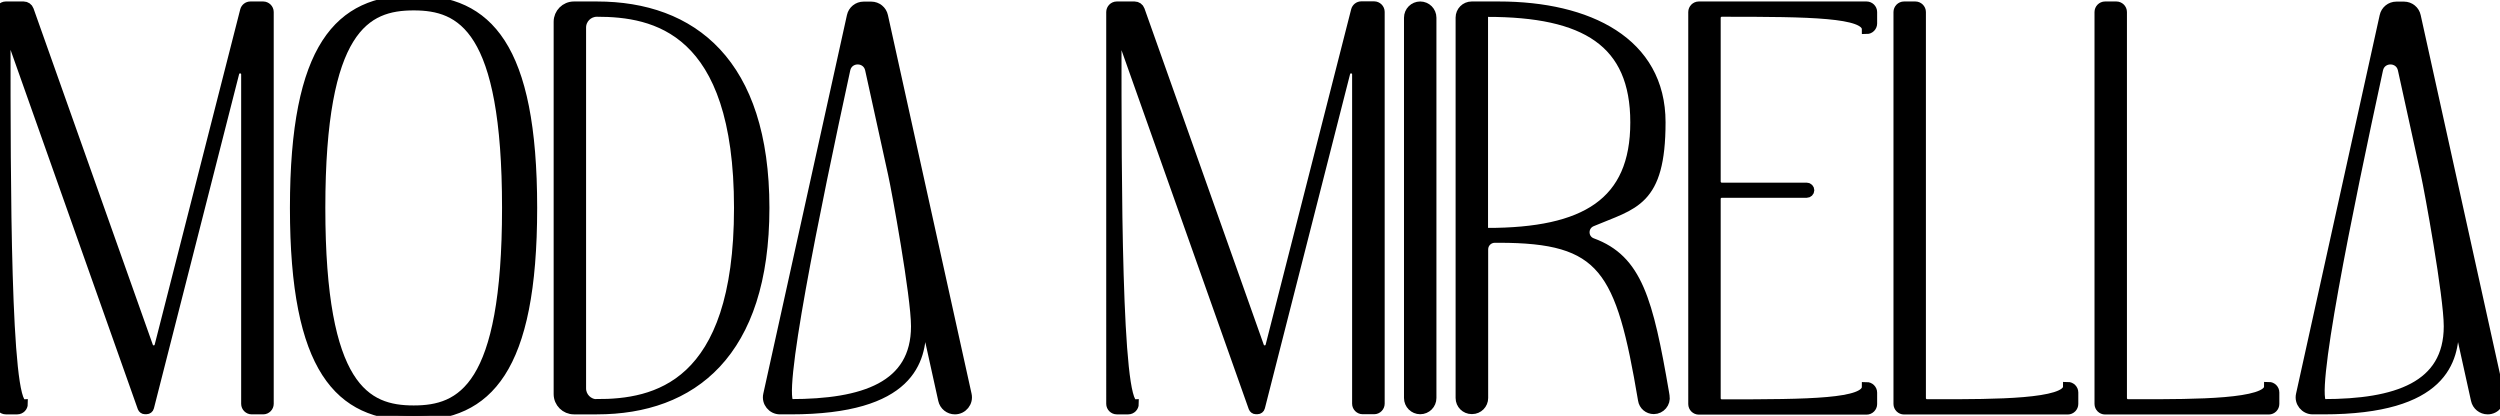
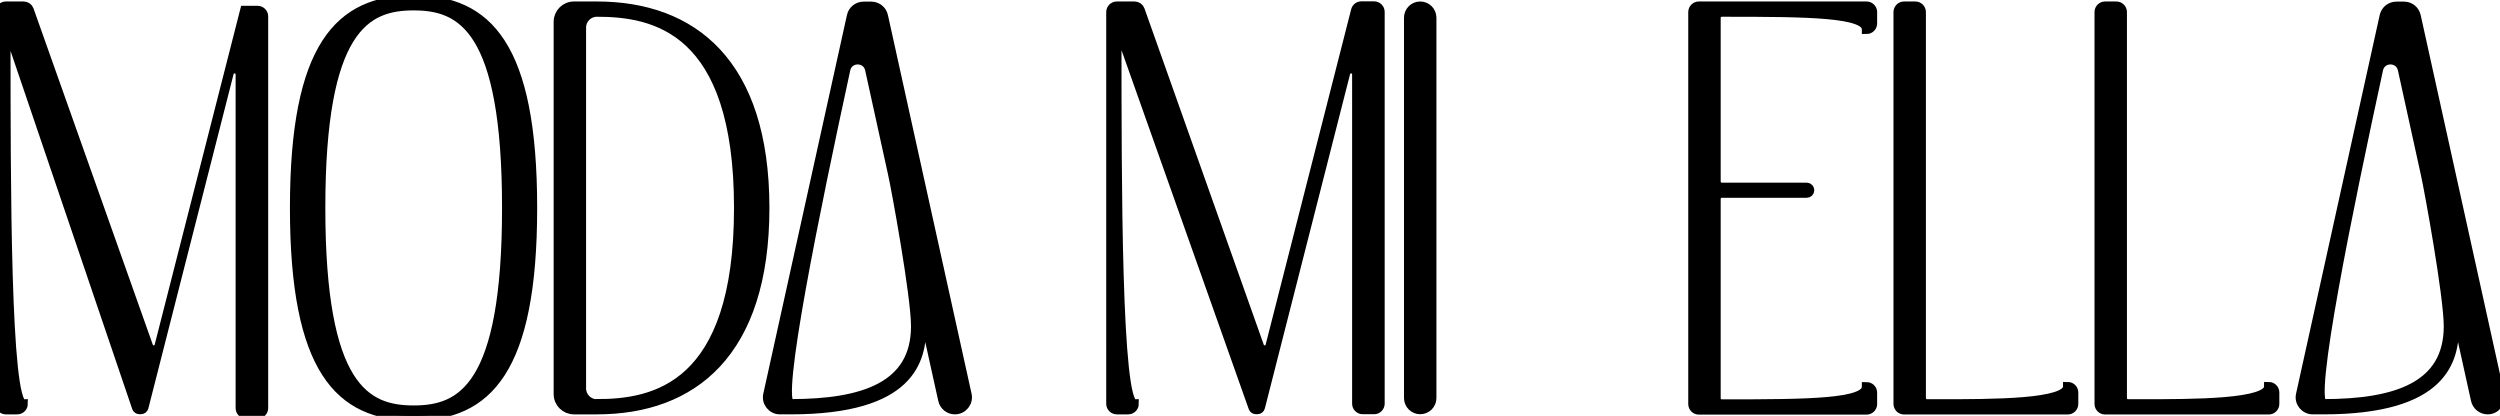
<svg xmlns="http://www.w3.org/2000/svg" height="307.8" width="1850.429" viewBox="20.9 104 1850.429 307.8">
-   <path transform="matrix(1, 0, 0, 1, 0, 80)" style="stroke: rgb(0, 0, 0); stroke-width: 7px;" d="M25.2,40.5v13.6c0,103.8,0,268.8,12.8,268.8h0c0,2.3-1.9,4.3-4.3,4.3h-8.5c-2.3,0-4.3-1.9-4.3-4.3V32.9c0-2.3,1.9-4.3,4.3-4.3h13.2c1.8,0,3.4,1.1,4,2.8l88.3,248.9c1.4,4,7.1,3.7,8.1-.4L202.1,31.8c.5-1.9,2.2-3.2,4.1-3.2h9.5c2.3,0,4.3,1.9,4.3,4.3v290c0,2.3-1.9,4.3-4.3,4.3h-8.5c-2.3,0-4.3-1.9-4.3-4.3V79.1c0-5-7.1-5.9-8.4-1.1l-63.1,247.5c-.2.9-1.1,1.6-2.1,1.6h-1.1c-.9,0-1.7-.6-2-1.4L25.2,40.5Z" />
+   <path transform="matrix(1, 0, 0, 1, 0, 80)" style="stroke: rgb(0, 0, 0); stroke-width: 7px;" d="M25.2,40.5v13.6c0,103.8,0,268.8,12.8,268.8h0c0,2.3-1.9,4.3-4.3,4.3h-8.5c-2.3,0-4.3-1.9-4.3-4.3V32.9c0-2.3,1.9-4.3,4.3-4.3h13.2c1.8,0,3.4,1.1,4,2.8l88.3,248.9c1.4,4,7.1,3.7,8.1-.4L202.1,31.8h9.5c2.3,0,4.3,1.9,4.3,4.3v290c0,2.3-1.9,4.3-4.3,4.3h-8.5c-2.3,0-4.3-1.9-4.3-4.3V79.1c0-5-7.1-5.9-8.4-1.1l-63.1,247.5c-.2.9-1.1,1.6-2.1,1.6h-1.1c-.9,0-1.7-.6-2-1.4L25.2,40.5Z" />
  <path transform="matrix(1, 0, 0, 1, 0, 80)" style="stroke: rgb(0, 0, 0); stroke-width: 7px;" d="M239,177.9c0-119.9,33.2-153.9,88-153.9s88,34,88,153.9-33.2,153.9-88,153.9-88-34-88-153.9ZM327.1,327.6c35.3,0,68.9-16.2,68.9-149.7S362.4,28.2,327.1,28.2s-68.9,16.2-68.9,149.7,33.6,149.7,68.9,149.7Z" />
  <path transform="matrix(1, 0, 0, 1, 0, 80)" style="stroke: rgb(0, 0, 0); stroke-width: 7px;" d="M434.2,40.1c0-6.3,5.1-11.5,11.5-11.5h17c70.6,0,124.2,41.7,124.2,149.3s-53.6,149.3-124.2,149.3h-17c-6.3,0-11.5-5.1-11.5-11.5V40.1ZM462.7,322.9c42.5,0,105-11.9,105-145s-62.5-145-105-145h0c-6.3,0-11.5,5.1-11.5,11.5v267.1c0,6.3,5.1,11.5,11.5,11.5h0Z" />
  <path transform="matrix(1, 0, 0, 1, 0, 80)" style="stroke: rgb(0, 0, 0); stroke-width: 7px;" d="M700,234.9c1.7,12.8,3,23.8,3,30.6,0,24.7-7.7,61.7-97,61.7h-7.8c-5.8,0-10.2-5.4-8.9-11.1l61.9-280.2c.9-4.2,4.6-7.2,8.9-7.2h5.7c4.3,0,8,3,8.9,7.2l61.9,280.2c1.3,5.7-3.1,11.1-8.9,11.1h0c-4.3,0-8-3-8.9-7.2l-18.8-85.1ZM698.7,265.5c0-22.5-14.5-101.6-17-112.7l-17-77.4c-2.1-9.6-15.8-9.6-17.9,0-22.2,102.3-52,247.1-40.8,247.5,54,0,92.7-12.8,92.7-57.4Z" />
  <path transform="matrix(1, 0, 0, 1, 0, 80)" style="stroke: rgb(0, 0, 0); stroke-width: 7px;" d="M847.5,40.5v13.6c0,103.8,0,268.8,12.8,268.8h0c0,2.3-1.9,4.3-4.3,4.3h-8.5c-2.3,0-4.3-1.9-4.3-4.3V32.9c0-2.3,1.9-4.3,4.3-4.3h13.2c1.8,0,3.4,1.1,4,2.8l88.3,248.9c1.4,4,7.1,3.7,8.1-.4l63.3-248.2c.5-1.9,2.2-3.2,4.1-3.2h9.5c2.3,0,4.3,1.9,4.3,4.3v290c0,2.3-1.9,4.3-4.3,4.3h-8.5c-2.3,0-4.3-1.9-4.3-4.3V79.1c0-5-7.1-5.9-8.4-1.1l-63.1,247.5c-.2.9-1.1,1.6-2.1,1.6h-1.1c-.9,0-1.7-.6-2-1.4l-101.1-285.2Z" />
  <path transform="matrix(1, 0, 0, 1, 0, 80)" style="stroke: rgb(0, 0, 0); stroke-width: 7px;" d="M1072.1,28.6h0c4.7,0,8.5,3.8,8.5,8.5v281.5c0,4.7-3.8,8.5-8.5,8.5h0c-4.7,0-8.5-3.8-8.5-8.5V37.1c0-4.7,3.8-8.5,8.5-8.5Z" />
-   <path transform="matrix(1, 0, 0, 1, 0, 80)" style="stroke: rgb(0, 0, 0); stroke-width: 7px;" d="M1101.8,37c0-4.6,3.7-8.4,8.4-8.4h20.1c66.3,0,119.9,26.4,119.9,85.9s-20.2,60.6-51.1,73.7c-7,3-6.8,12.9.3,15.5,33.5,12.3,41.6,42.3,53.4,111l.4,2.5c.9,5.1-3.1,9.8-8.2,9.8h0c-4.1,0-7.6-2.9-8.2-7-16.4-97.4-29.1-119.8-106.4-119.8h-3.1c-4.6,0-8.4,3.7-8.4,8.4v110c0,4.6-3.7,8.4-8.4,8.4h-.3c-4.6,0-8.4-3.7-8.4-8.4V37ZM1121.8,196.2c72.3,0,109.3-22.1,109.3-81.6s-37-81.6-109.3-81.6h-3v163.3h3Z" />
  <path transform="matrix(1, 0, 0, 1, 0, 80)" style="stroke: rgb(0, 0, 0); stroke-width: 7px;" d="M1278.3,28.6h124.2c2.3,0,4.3,1.9,4.3,4.3v8.5c0,2.3-1.9,4.3-4.3,4.3h0c0-12.3-42.1-12.8-105.5-12.8h-1.7c-2.3,0-4.3,1.9-4.3,4.3v121.2c0,2.3,1.9,4.3,4.3,4.3h62.9c1.2,0,2.1,1,2.1,2.1h0c0,1.2-1,2.1-2.1,2.1h-62.9c-2.3,0-4.3,1.9-4.3,4.3v147.6c0,2.3,1.9,4.3,4.3,4.3h1.7c63.4,0,105.5-.4,105.5-12.8h0c2.3,0,4.3,1.9,4.3,4.3v8.5c0,2.3-1.9,4.3-4.3,4.3h-124.2c-2.3,0-4.3-1.9-4.3-4.3V32.9c0-2.3,1.9-4.3,4.3-4.3Z" />
  <path transform="matrix(1, 0, 0, 1, 0, 80)" style="stroke: rgb(0, 0, 0); stroke-width: 7px;" d="M1430.1,28.6h8.5c2.3,0,4.3,1.9,4.3,4.3v285.8c0,2.3,1.9,4.3,4.3,4.3h8.5c41.2,0,95.7,0,95.7-12.8h0c2.3,0,4.3,1.9,4.3,4.3v8.5c0,2.3-1.9,4.3-4.3,4.3h-121.2c-2.3,0-4.3-1.9-4.3-4.3V32.9c0-2.3,1.9-4.3,4.3-4.3Z" />
  <path transform="matrix(1, 0, 0, 1, 0, 80)" style="stroke: rgb(0, 0, 0); stroke-width: 7px;" d="M1578.9,28.6h8.5c2.3,0,4.3,1.9,4.3,4.3v285.8c0,2.3,1.9,4.3,4.3,4.3h8.5c41.2,0,95.7,0,95.7-12.8h0c2.3,0,4.3,1.9,4.3,4.3v8.5c0,2.3-1.9,4.3-4.3,4.3h-121.2c-2.3,0-4.3-1.9-4.3-4.3V32.9c0-2.3,1.9-4.3,4.3-4.3Z" />
  <path transform="matrix(1, 0, 0, 1, 0, 80)" style="stroke: rgb(0, 0, 0); stroke-width: 7px;" d="M1834.5,234.9c1.7,12.8,3,23.8,3,30.6,0,24.7-7.7,61.7-97,61.7h-7.8c-5.8,0-10.2-5.4-8.9-11.1l61.9-280.2c.9-4.2,4.6-7.2,8.9-7.2h5.7c4.3,0,8,3,8.9,7.2l61.9,280.2c1.3,5.7-3.1,11.1-8.9,11.1h0c-4.3,0-8-3-8.9-7.2l-18.8-85.1ZM1833.2,265.5c0-22.5-14.5-101.6-17-112.7l-17-77.4c-2.1-9.6-15.8-9.6-17.9,0-22.2,102.3-52,247.1-40.8,247.5,54,0,92.7-12.8,92.7-57.4Z" />
</svg>